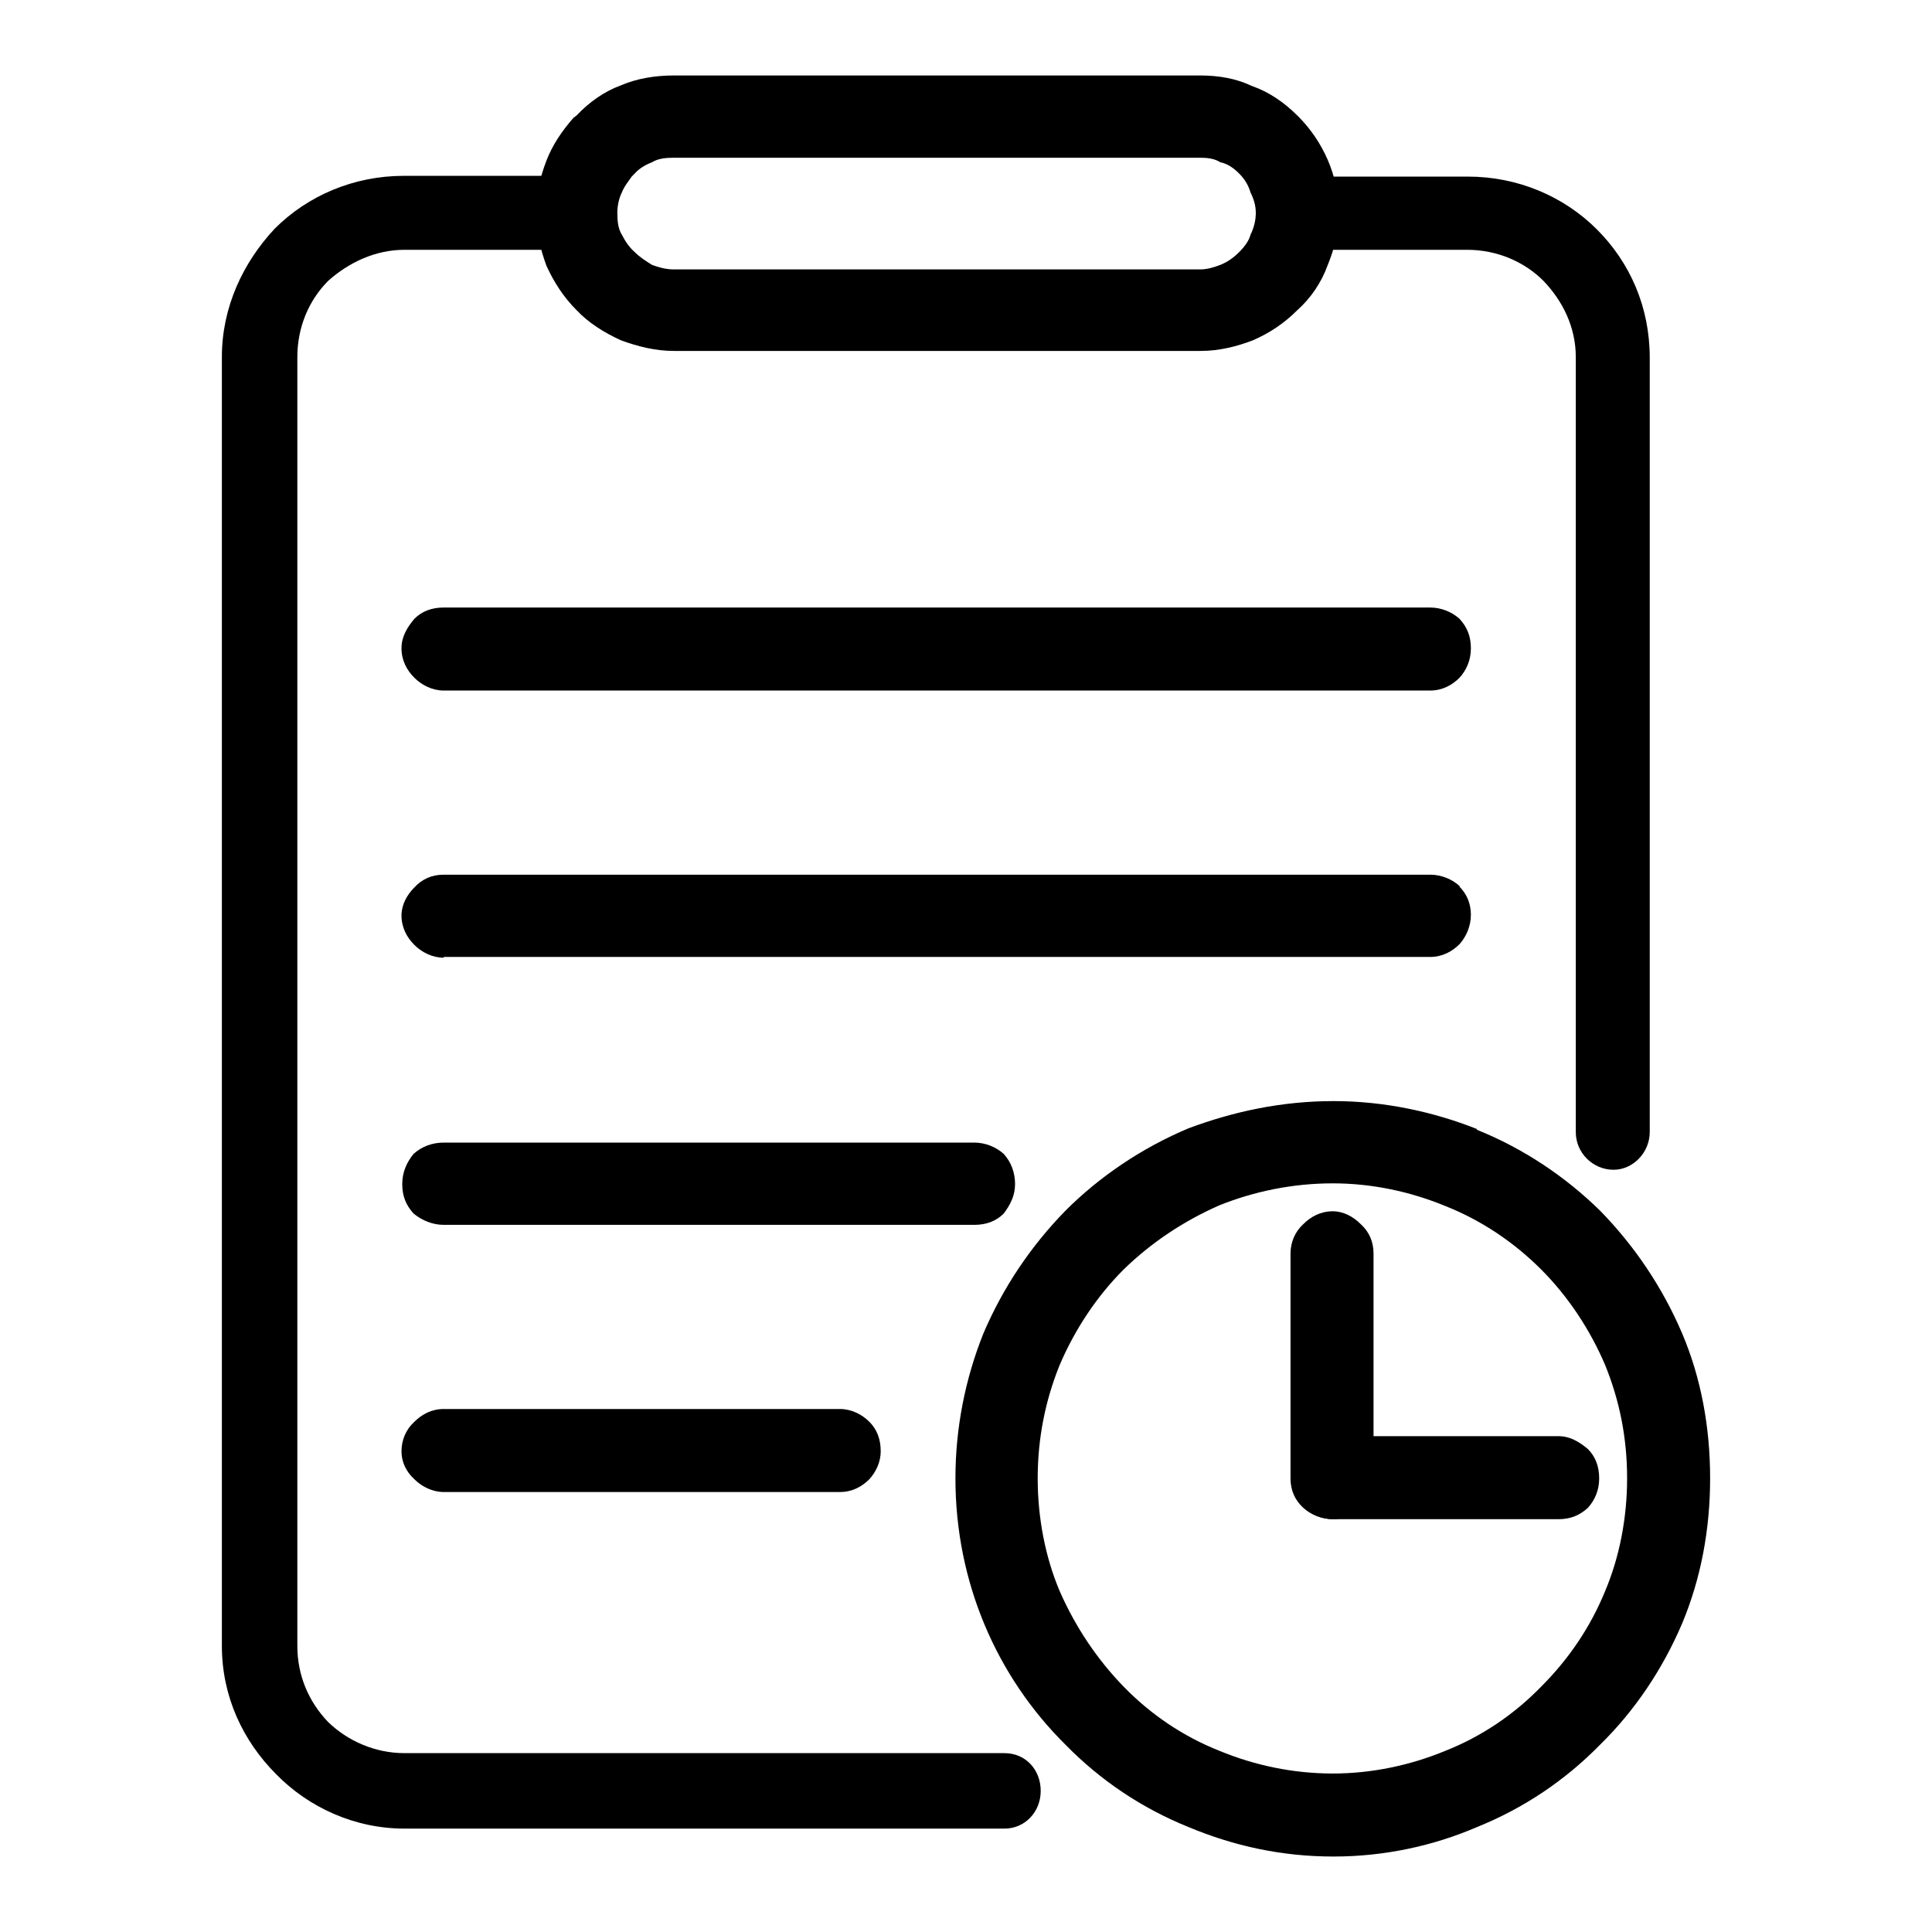
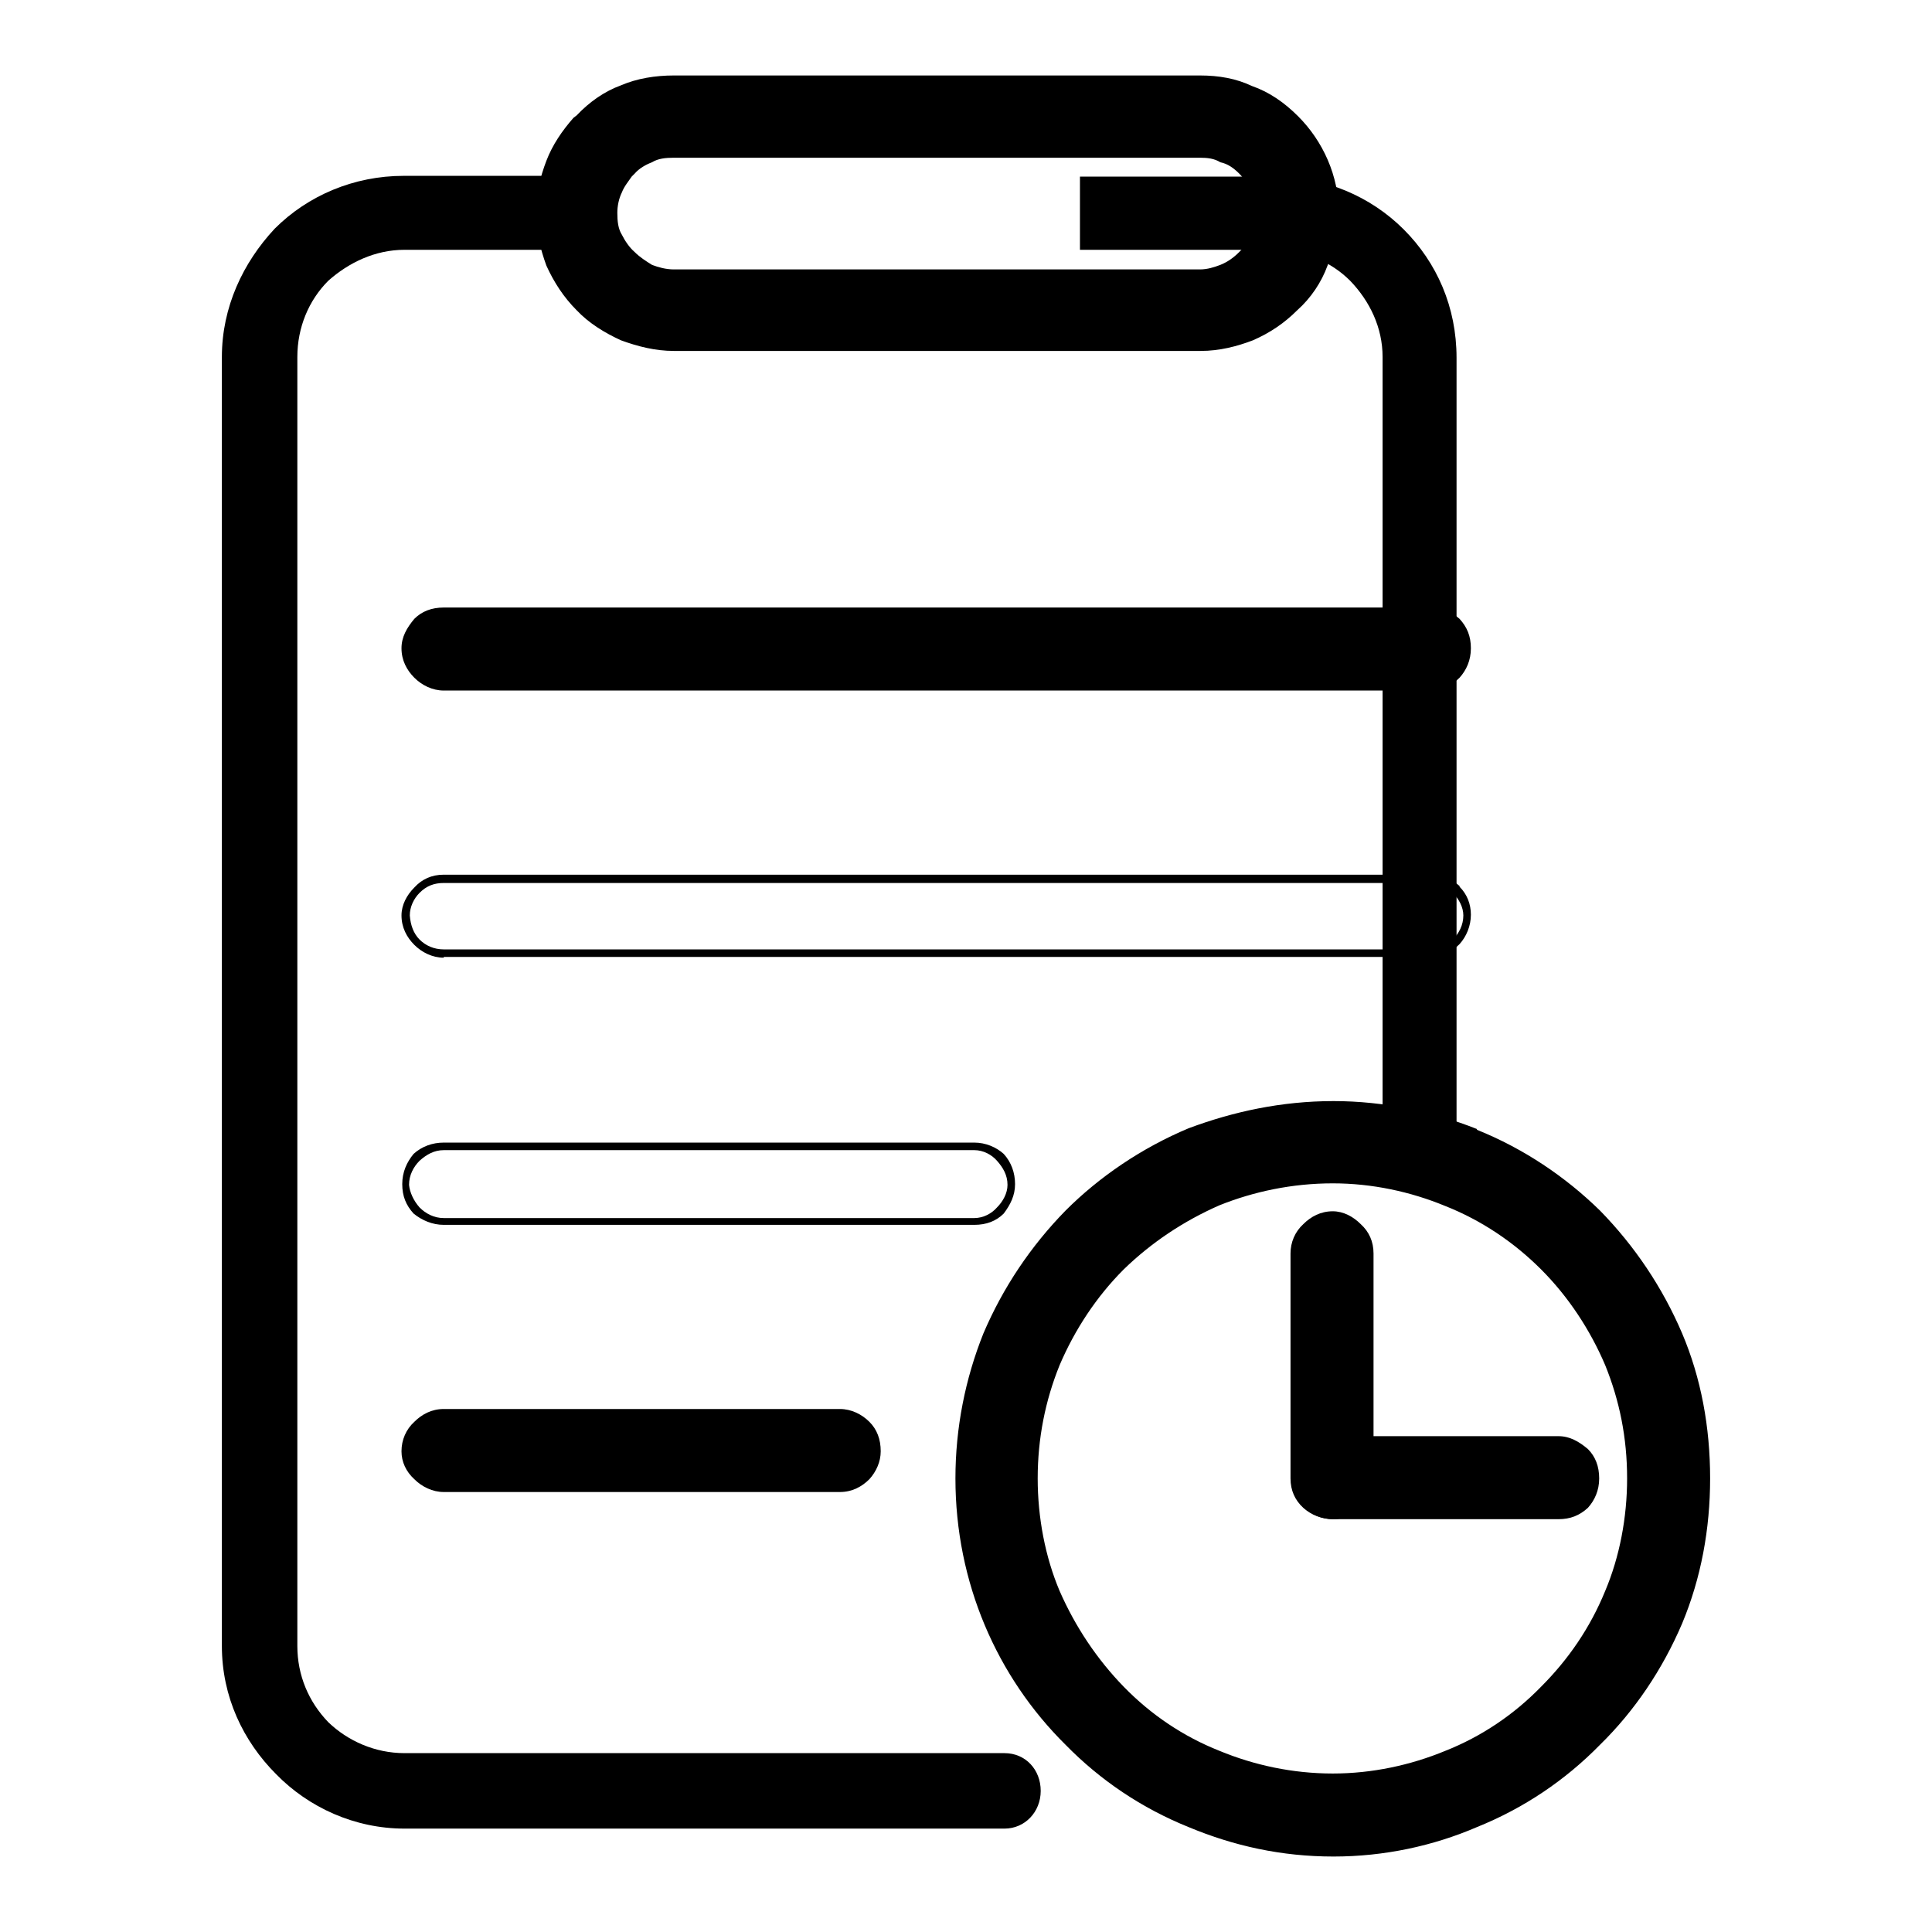
<svg xmlns="http://www.w3.org/2000/svg" version="1.1" x="0px" y="0px" viewBox="0 0 256 256" enable-background="new 0 0 256 256" xml:space="preserve">
  <g>
    <g>
-       <path fill="#000000" d="M133.1,232.3c2.8,0,4.8,2.2,4.8,5c0,2.8-2.1,5-4.8,5H53.6c-6.6,0-12.7-2.8-17-7.2c-4.4-4.4-7.2-10.3-7.2-17V47.3c0-6.6,2.8-12.5,7-17c4.4-4.4,10.5-7,17.1-7h24.7v9.8H53.6c-3.9,0-7.4,1.7-10.1,4.1c-2.6,2.6-4.1,6.2-4.1,10.1v170.8c0,3.9,1.5,7.4,4.1,10.1c2.6,2.5,6.2,4.1,10.1,4.1L133.1,232.3L133.1,232.3z M168.9,23.4h25.6c6.6,0,12.7,2.6,17.1,7c4.4,4.4,7,10.3,7,17v102.6c0,2.7-2.2,5-4.8,5c-2.7,0-5-2.2-5-5V47.3c0-3.9-1.7-7.4-4.3-10.1c-2.5-2.5-6.1-4.1-10.1-4.1h-25.7V23.4L168.9,23.4z" />
+       <path fill="#000000" d="M133.1,232.3c2.8,0,4.8,2.2,4.8,5c0,2.8-2.1,5-4.8,5H53.6c-6.6,0-12.7-2.8-17-7.2c-4.4-4.4-7.2-10.3-7.2-17V47.3c0-6.6,2.8-12.5,7-17c4.4-4.4,10.5-7,17.1-7h24.7v9.8H53.6c-3.9,0-7.4,1.7-10.1,4.1c-2.6,2.6-4.1,6.2-4.1,10.1v170.8c0,3.9,1.5,7.4,4.1,10.1c2.6,2.5,6.2,4.1,10.1,4.1L133.1,232.3L133.1,232.3z M168.9,23.4c6.6,0,12.7,2.6,17.1,7c4.4,4.4,7,10.3,7,17v102.6c0,2.7-2.2,5-4.8,5c-2.7,0-5-2.2-5-5V47.3c0-3.9-1.7-7.4-4.3-10.1c-2.5-2.5-6.1-4.1-10.1-4.1h-25.7V23.4L168.9,23.4z" />
      <path fill="#000000" d="M58.8,90.9c-2.8,0-5-2.2-5-5c0-2.6,2.2-4.8,5-4.8h130.7c2.6,0,4.8,2.2,4.8,4.8c0,2.8-2.2,5-4.8,5H58.8z" />
      <path fill="#000000" d="M58.8,91.5c-1.5,0-2.9-0.7-3.9-1.7c-1-1-1.7-2.3-1.7-3.9c0-1.5,0.7-2.7,1.7-3.9l0,0c1-1,2.3-1.5,3.9-1.5h130.7c1.5,0,2.9,0.6,3.9,1.5l0,0c1,1.1,1.5,2.3,1.5,3.9s-0.6,2.9-1.5,3.9l0,0c-1,1-2.3,1.7-3.9,1.7H58.8z M55.6,89.1c0.8,0.8,1.9,1.3,3.2,1.3h130.7c1.3,0,2.3-0.4,3-1.3l0,0c0.8-0.8,1.4-1.9,1.4-3.2c0-1.1-0.6-2.2-1.4-3l0,0c-0.7-0.8-1.8-1.4-3-1.4H58.8c-1.3,0-2.3,0.6-3.2,1.4l0,0c-0.8,0.8-1.3,1.9-1.3,3C54.4,87.2,54.8,88.3,55.6,89.1L55.6,89.1z" />
-       <path fill="#000000" d="M58.8,126.3c-2.8,0-5-2.2-5-5c0-2.6,2.2-4.8,5-4.8h130.7c2.6,0,4.8,2.2,4.8,4.8c0,2.8-2.2,5-4.8,5H58.8z" />
      <path fill="#000000" d="M58.8,126.9c-1.5,0-2.9-0.7-3.9-1.7c-1-1-1.7-2.3-1.7-3.9c0-1.4,0.7-2.7,1.7-3.7l0,0c1-1.1,2.3-1.7,3.9-1.7h130.7c1.5,0,2.9,0.6,3.9,1.5v0.1c1,1,1.5,2.3,1.5,3.7c0,1.5-0.6,2.9-1.5,3.9l0,0c-1,1-2.3,1.7-3.9,1.7H58.8z M55.6,124.5c0.8,0.8,1.9,1.3,3.2,1.3h130.7c1.3,0,2.3-0.4,3-1.3l0,0c0.8-0.8,1.4-1.9,1.4-3.2c0-1.1-0.6-2.2-1.4-3l0,0c-0.7-0.8-1.8-1.3-3-1.3H58.8c-1.3,0-2.3,0.4-3.2,1.3l0,0c-0.8,0.8-1.3,1.9-1.3,3C54.4,122.6,54.8,123.7,55.6,124.5L55.6,124.5z" />
-       <path fill="#000000" d="M58.8,161.7c-2.8,0-5-2.2-5-4.8c0-2.7,2.2-5,5-5h70.3c2.7,0,5,2.2,5,5c0,2.6-2.2,4.8-5,4.8H58.8z" />
      <path fill="#000000" d="M58.8,162.3c-1.5,0-2.9-0.6-4-1.5c-1-1.1-1.5-2.3-1.5-3.9s0.6-2.9,1.5-4l0,0c1.1-1,2.5-1.5,4-1.5h70.3c1.5,0,2.9,0.6,3.9,1.5l0,0c1,1.1,1.5,2.5,1.5,4s-0.6,2.7-1.5,3.9l0,0c-1,1-2.3,1.5-3.9,1.5H58.8z M55.6,160c0.8,0.8,1.9,1.4,3.2,1.4h70.3c1.2,0,2.3-0.6,3-1.4l0,0c0.8-0.8,1.4-1.9,1.4-3c0-1.3-0.6-2.3-1.4-3.2c-0.7-0.8-1.8-1.4-3-1.4H58.8c-1.3,0-2.3,0.6-3.2,1.4l0,0c-0.8,0.8-1.4,1.9-1.4,3.2C54.3,158,54.8,159.1,55.6,160L55.6,160z" />
      <path fill="#000000" d="M58.8,197.2c-2.8,0-5-2.2-5-4.8c0-2.7,2.2-5,5-5h52.5c2.8,0,5,2.2,5,5c0,2.6-2.2,4.8-5,4.8H58.8z" />
      <path fill="#000000" d="M58.8,197.7c-1.5,0-2.9-0.7-3.9-1.7l0,0c-1.1-1-1.7-2.3-1.7-3.7c0-1.5,0.6-2.9,1.7-3.9l0,0c1-1,2.3-1.7,3.9-1.7h52.5c1.5,0,2.9,0.7,3.9,1.7c1,1,1.5,2.3,1.5,3.9c0,1.4-0.6,2.7-1.5,3.7l0,0c-1,1-2.3,1.7-3.9,1.7H58.8z M55.6,195.4c0.8,0.8,1.9,1.3,3.2,1.3h52.5c1.3,0,2.3-0.4,3-1.3l0,0c0.8-0.8,1.4-1.9,1.4-3c0-1.3-0.6-2.3-1.4-3.2c-0.7-0.7-1.8-1.3-3-1.3H58.8c-1.3,0-2.3,0.6-3.2,1.3l0,0c-0.8,0.8-1.3,1.9-1.3,3.2C54.4,193.5,54.8,194.6,55.6,195.4L55.6,195.4z" />
      <path fill="#000000" d="M176.7,146.5c13.6,0,25.9,5.5,34.9,14.5c9,9,14.6,21.4,14.6,35c0,13.7-5.7,26.1-14.6,35c-9,9-21.2,14.5-34.9,14.5c-13.8,0-26.1-5.5-35-14.5c-9-9-14.5-21.4-14.5-35c0-13.7,5.5-26.1,14.5-35C150.6,152,162.9,146.5,176.7,146.5L176.7,146.5z M204.6,167.8c-7.2-7.2-17.1-11.6-28-11.6c-11,0-20.9,4.4-28.1,11.6c-7.2,7.2-11.6,17.1-11.6,28.1c0,10.9,4.4,20.8,11.6,28c7.2,7.2,17.1,11.6,28.1,11.6c10.9,0,20.8-4.4,28-11.6c7.2-7.2,11.6-17.1,11.6-28C216.2,184.9,211.8,175,204.6,167.8L204.6,167.8z" />
      <path fill="#000000" d="M176.7,145.9c6.7,0,13.2,1.4,19,3.7v0.1c6.2,2.5,11.7,6.2,16.3,10.7l0,0l0,0c4.6,4.7,8.3,10.2,10.9,16.3l0,0c2.5,5.9,3.7,12.4,3.7,19.2c0,6.7-1.2,13.2-3.7,19.2c-2.6,6.1-6.3,11.6-10.9,16.1l0,0l0,0c-4.6,4.7-10.1,8.4-16.3,10.9l0,0c-5.8,2.5-12.3,3.9-19,3.9c-6.9,0-13.2-1.4-19.2-3.9l0,0c-6.2-2.5-11.7-6.2-16.3-10.9c-9.1-9-14.6-21.5-14.6-35.3c0-6.7,1.3-13.2,3.7-19.2l0,0c2.6-6.1,6.3-11.6,10.9-16.3l0,0l0,0c4.5-4.5,10.1-8.3,16.3-10.9C163.4,147.3,169.8,145.9,176.7,145.9L176.7,145.9z M195.3,150.7c-5.7-2.5-12-3.7-18.6-3.7c-6.8,0-13.1,1.2-18.8,3.7c-6.1,2.5-11.4,6.1-16,10.6l0,0c-4.4,4.4-8.1,9.9-10.6,15.8l0,0c-2.3,5.8-3.7,12.1-3.7,18.8c0,13.5,5.5,25.8,14.3,34.6c4.6,4.6,9.9,8.1,16,10.6l0,0c5.8,2.3,12,3.7,18.8,3.7c6.6,0,13-1.4,18.6-3.7l0,0c6.1-2.5,11.4-6.1,16-10.6l0,0c4.4-4.6,8.1-9.9,10.6-15.8c2.3-5.8,3.7-12.1,3.7-18.8c0-6.6-1.4-13-3.7-18.8l0,0c-2.5-5.9-6.2-11.4-10.6-15.8l0,0C206.7,156.8,201.3,153.2,195.3,150.7L195.3,150.7z M204.2,168.2c-3.6-3.6-7.9-6.5-12.7-8.4l0,0c-4.6-1.9-9.7-3-14.9-3c-5.4,0-10.5,1.1-15,2.9c-4.8,2.1-9.1,5-12.7,8.5c-3.6,3.6-6.5,8-8.5,12.7l0,0c-1.9,4.7-2.9,9.7-2.9,15c0,5.2,1,10.4,2.9,14.9l0,0c2.1,4.8,5,9.1,8.5,12.7c3.6,3.7,7.9,6.6,12.7,8.5c4.6,1.9,9.7,3,15,3c5.2,0,10.3-1.1,14.9-3c4.8-1.9,9.1-4.8,12.7-8.5l0,0c3.6-3.6,6.5-7.8,8.5-12.7l0,0c1.9-4.5,2.9-9.7,2.9-14.9c0-5.4-1-10.3-2.9-15l0,0C210.7,176.2,207.8,171.8,204.2,168.2L204.2,168.2z M192,158.7c5,2.1,9.4,5.1,13.1,8.8l0,0c3.6,3.7,6.6,8.1,8.7,13l0,0c1.9,4.8,3,9.9,3,15.4c0,5.4-1.1,10.6-3,15.3l0,0c-2.1,5-5.1,9.4-8.7,13.1l0,0c-3.7,3.7-8.1,6.6-13.1,8.7c-4.7,1.9-9.9,3-15.3,3c-5.5,0-10.7-1.1-15.4-3c-5-2.1-9.4-5-13.1-8.7c-3.6-3.7-6.6-8.1-8.7-13.1l0,0c-1.9-4.7-3-9.9-3-15.3c0-5.5,1.1-10.6,3-15.4l0,0c2.1-4.8,5.1-9.2,8.7-13c3.7-3.7,8.1-6.7,13.1-8.8c4.7-1.9,9.9-3,15.4-3C182,155.7,187.3,156.8,192,158.7L192,158.7z" />
      <path fill="#000000" d="M181.5,195.9c0,2.8-2.2,5-4.8,5c-2.8,0-5-2.2-5-5v-29.8c0-2.7,2.2-5,5-5c2.6,0,4.8,2.2,4.8,5V195.9z" />
      <path fill="#000000" d="M182,195.9c0,1.5-0.6,2.9-1.7,3.9l0,0c-1,1-2.3,1.5-3.7,1.5c-1.5,0-2.9-0.6-3.9-1.5c-1.1-1-1.7-2.3-1.7-3.9v-29.8c0-1.5,0.6-2.9,1.7-3.9l0,0c1-1,2.3-1.7,3.9-1.7c1.4,0,2.7,0.7,3.7,1.7c1.1,1,1.7,2.3,1.7,3.9V195.9z M179.7,199c0.8-0.7,1.3-1.8,1.3-3v-29.8c0-1.2-0.4-2.3-1.3-3.2c-0.8-0.8-1.9-1.3-3-1.3c-1.3,0-2.3,0.4-3.2,1.3l0,0c-0.8,0.8-1.3,1.9-1.3,3.2v29.8c0,1.3,0.4,2.3,1.3,3c0.8,0.8,1.9,1.4,3.2,1.4C177.8,200.3,178.9,199.8,179.7,199L179.7,199z" />
      <path fill="#000000" d="M176.7,200.9c-2.8,0-5-2.2-5-5c0-2.7,2.2-5,5-5h29.8c2.6,0,4.8,2.2,4.8,5c0,2.8-2.2,5-4.8,5H176.7z" />
      <path fill="#000000" d="M176.7,201.3c-1.5,0-2.9-0.6-3.9-1.5c-1.1-1-1.7-2.3-1.7-3.9c0-1.5,0.6-2.9,1.7-3.9l0,0c1-1,2.3-1.7,3.9-1.7h29.8c1.5,0,2.7,0.7,3.9,1.7c1,1,1.5,2.3,1.5,3.9s-0.6,2.9-1.5,3.9l0,0c-1.1,1-2.3,1.5-3.9,1.5H176.7z M173.5,199c0.8,0.8,1.9,1.4,3.2,1.4h29.8c1.1,0,2.2-0.6,3-1.4l0,0c0.8-0.7,1.4-1.8,1.4-3c0-1.2-0.6-2.3-1.4-3.2c-0.8-0.7-1.9-1.2-3-1.2h-29.8c-1.3,0-2.3,0.6-3.2,1.2l0,0c-0.8,0.8-1.3,1.9-1.3,3.2C172.3,197.2,172.7,198.3,173.5,199L173.5,199z" />
      <path fill="#000000" d="M89.3,10.4H159c4.8,0,9.4,2.1,12.5,5.2c3.2,3.3,5.2,7.7,5.2,12.5l0,0c0,5-2.1,9.4-5.2,12.5C168.3,44,163.9,46,159,46H89.3c-5,0-9.4-1.9-12.5-5.2c-3.3-3.2-5.2-7.6-5.2-12.5l0,0c0-4.8,1.9-9.2,5.2-12.5l0,0C79.9,12.5,84.3,10.4,89.3,10.4L89.3,10.4z M159,20.3H89.3c-2.2,0-4.3,0.8-5.7,2.3l0,0l0,0c-1.4,1.4-2.3,3.3-2.3,5.5l0,0c0,2.2,1,4.3,2.3,5.7c1.4,1.4,3.4,2.3,5.7,2.3H159c2.2,0,4.1-1,5.7-2.3c1.4-1.4,2.2-3.4,2.2-5.7l0,0c0-2.1-0.8-4.1-2.3-5.5C163.2,21.1,161.2,20.3,159,20.3L159,20.3z" />
      <path fill="#000000" d="M89.3,10H159c2.5,0,4.8,0.4,6.9,1.4c2.3,0.8,4.3,2.2,6.1,4c3.3,3.3,5.4,7.9,5.4,12.8l0,0c0,2.5-0.6,4.8-1.5,7c-0.8,2.2-2.2,4.3-4,5.9c-1.7,1.7-3.6,3-5.9,4c-2.1,0.8-4.4,1.4-6.9,1.4H89.3c-2.5,0-4.8-0.6-7-1.4c-2.2-1-4.3-2.3-5.9-4c-1.7-1.7-3-3.7-4-5.9c-0.8-2.2-1.4-4.6-1.4-7l0,0c0-2.5,0.6-4.8,1.4-6.9c0.8-2.1,2.1-4,3.6-5.7l0,0l0.4-0.3c1.7-1.8,3.7-3.2,5.9-4C84.4,10.4,86.8,10,89.3,10L89.3,10z M159,11H89.3c-2.3,0-4.6,0.6-6.6,1.4c-1.9,0.8-3.7,1.9-5.2,3.3l0,0L77,16.1c-1.5,1.7-2.9,3.4-3.7,5.7c-0.8,1.9-1.3,4.1-1.3,6.5l0,0c0,2.3,0.4,4.6,1.3,6.6c0.8,2.1,2.2,4,3.7,5.7c1.7,1.5,3.6,2.9,5.7,3.7c2.1,0.8,4.3,1.3,6.6,1.3h69.8c2.3,0,4.6-0.4,6.5-1.3c2.2-0.8,4.1-2.2,5.7-3.7c1.7-1.7,2.9-3.6,3.7-5.7c1-2.1,1.4-4.3,1.4-6.6l0,0c0-4.7-1.9-9-5.1-12.1c-1.5-1.7-3.4-2.9-5.5-3.7C163.6,11.5,161.4,11,159,11L159,11z M159,20.9H89.3c-1.1,0-2.1,0.1-2.9,0.6c-0.8,0.3-1.7,0.8-2.3,1.5l-0.4,0.4c-0.4,0.6-1,1.3-1.3,2.1c-0.4,0.8-0.6,1.8-0.6,2.7l0,0c0,1.1,0.1,2.1,0.6,2.9l0,0c0.4,0.8,1,1.7,1.7,2.3l0,0c0.7,0.7,1.5,1.2,2.3,1.7c0.8,0.3,1.8,0.6,2.9,0.6H159c1,0,1.9-0.3,2.7-0.6c1-0.4,1.8-1,2.5-1.7l0,0c0.7-0.7,1.3-1.5,1.5-2.3l0,0c0.4-0.8,0.7-1.8,0.7-2.9l0,0c0-1-0.3-1.9-0.7-2.7c-0.3-1-0.8-1.8-1.5-2.5c-0.7-0.7-1.5-1.3-2.5-1.5C160.9,21,160,20.9,159,20.9L159,20.9z M89.3,19.8H159c1.1,0,2.2,0.3,3.2,0.7c1.1,0.4,1.9,1,2.7,1.8c0.8,0.8,1.4,1.7,1.8,2.8c0.4,1,0.7,2.1,0.7,3.2l0,0c0,1.3-0.3,2.3-0.7,3.3l0,0c-0.4,1-1,1.9-1.8,2.7l0,0c-0.7,0.7-1.7,1.4-2.7,1.8c-1,0.4-2.1,0.7-3.2,0.7H89.3c-1.2,0-2.3-0.3-3.3-0.7c-1-0.4-1.9-1.1-2.7-1.8c-0.7-0.8-1.4-1.8-1.8-2.7l0,0c-0.4-1-0.7-2.1-0.7-3.3l0,0c0-1.1,0.3-2.2,0.7-3.2c0.4-1.1,1.1-1.9,1.8-2.8l0,0l0.4-0.4V22c0.7-0.7,1.5-1.2,2.3-1.5C86.9,20.1,88,19.8,89.3,19.8L89.3,19.8z" />
    </g>
  </g>
</svg>